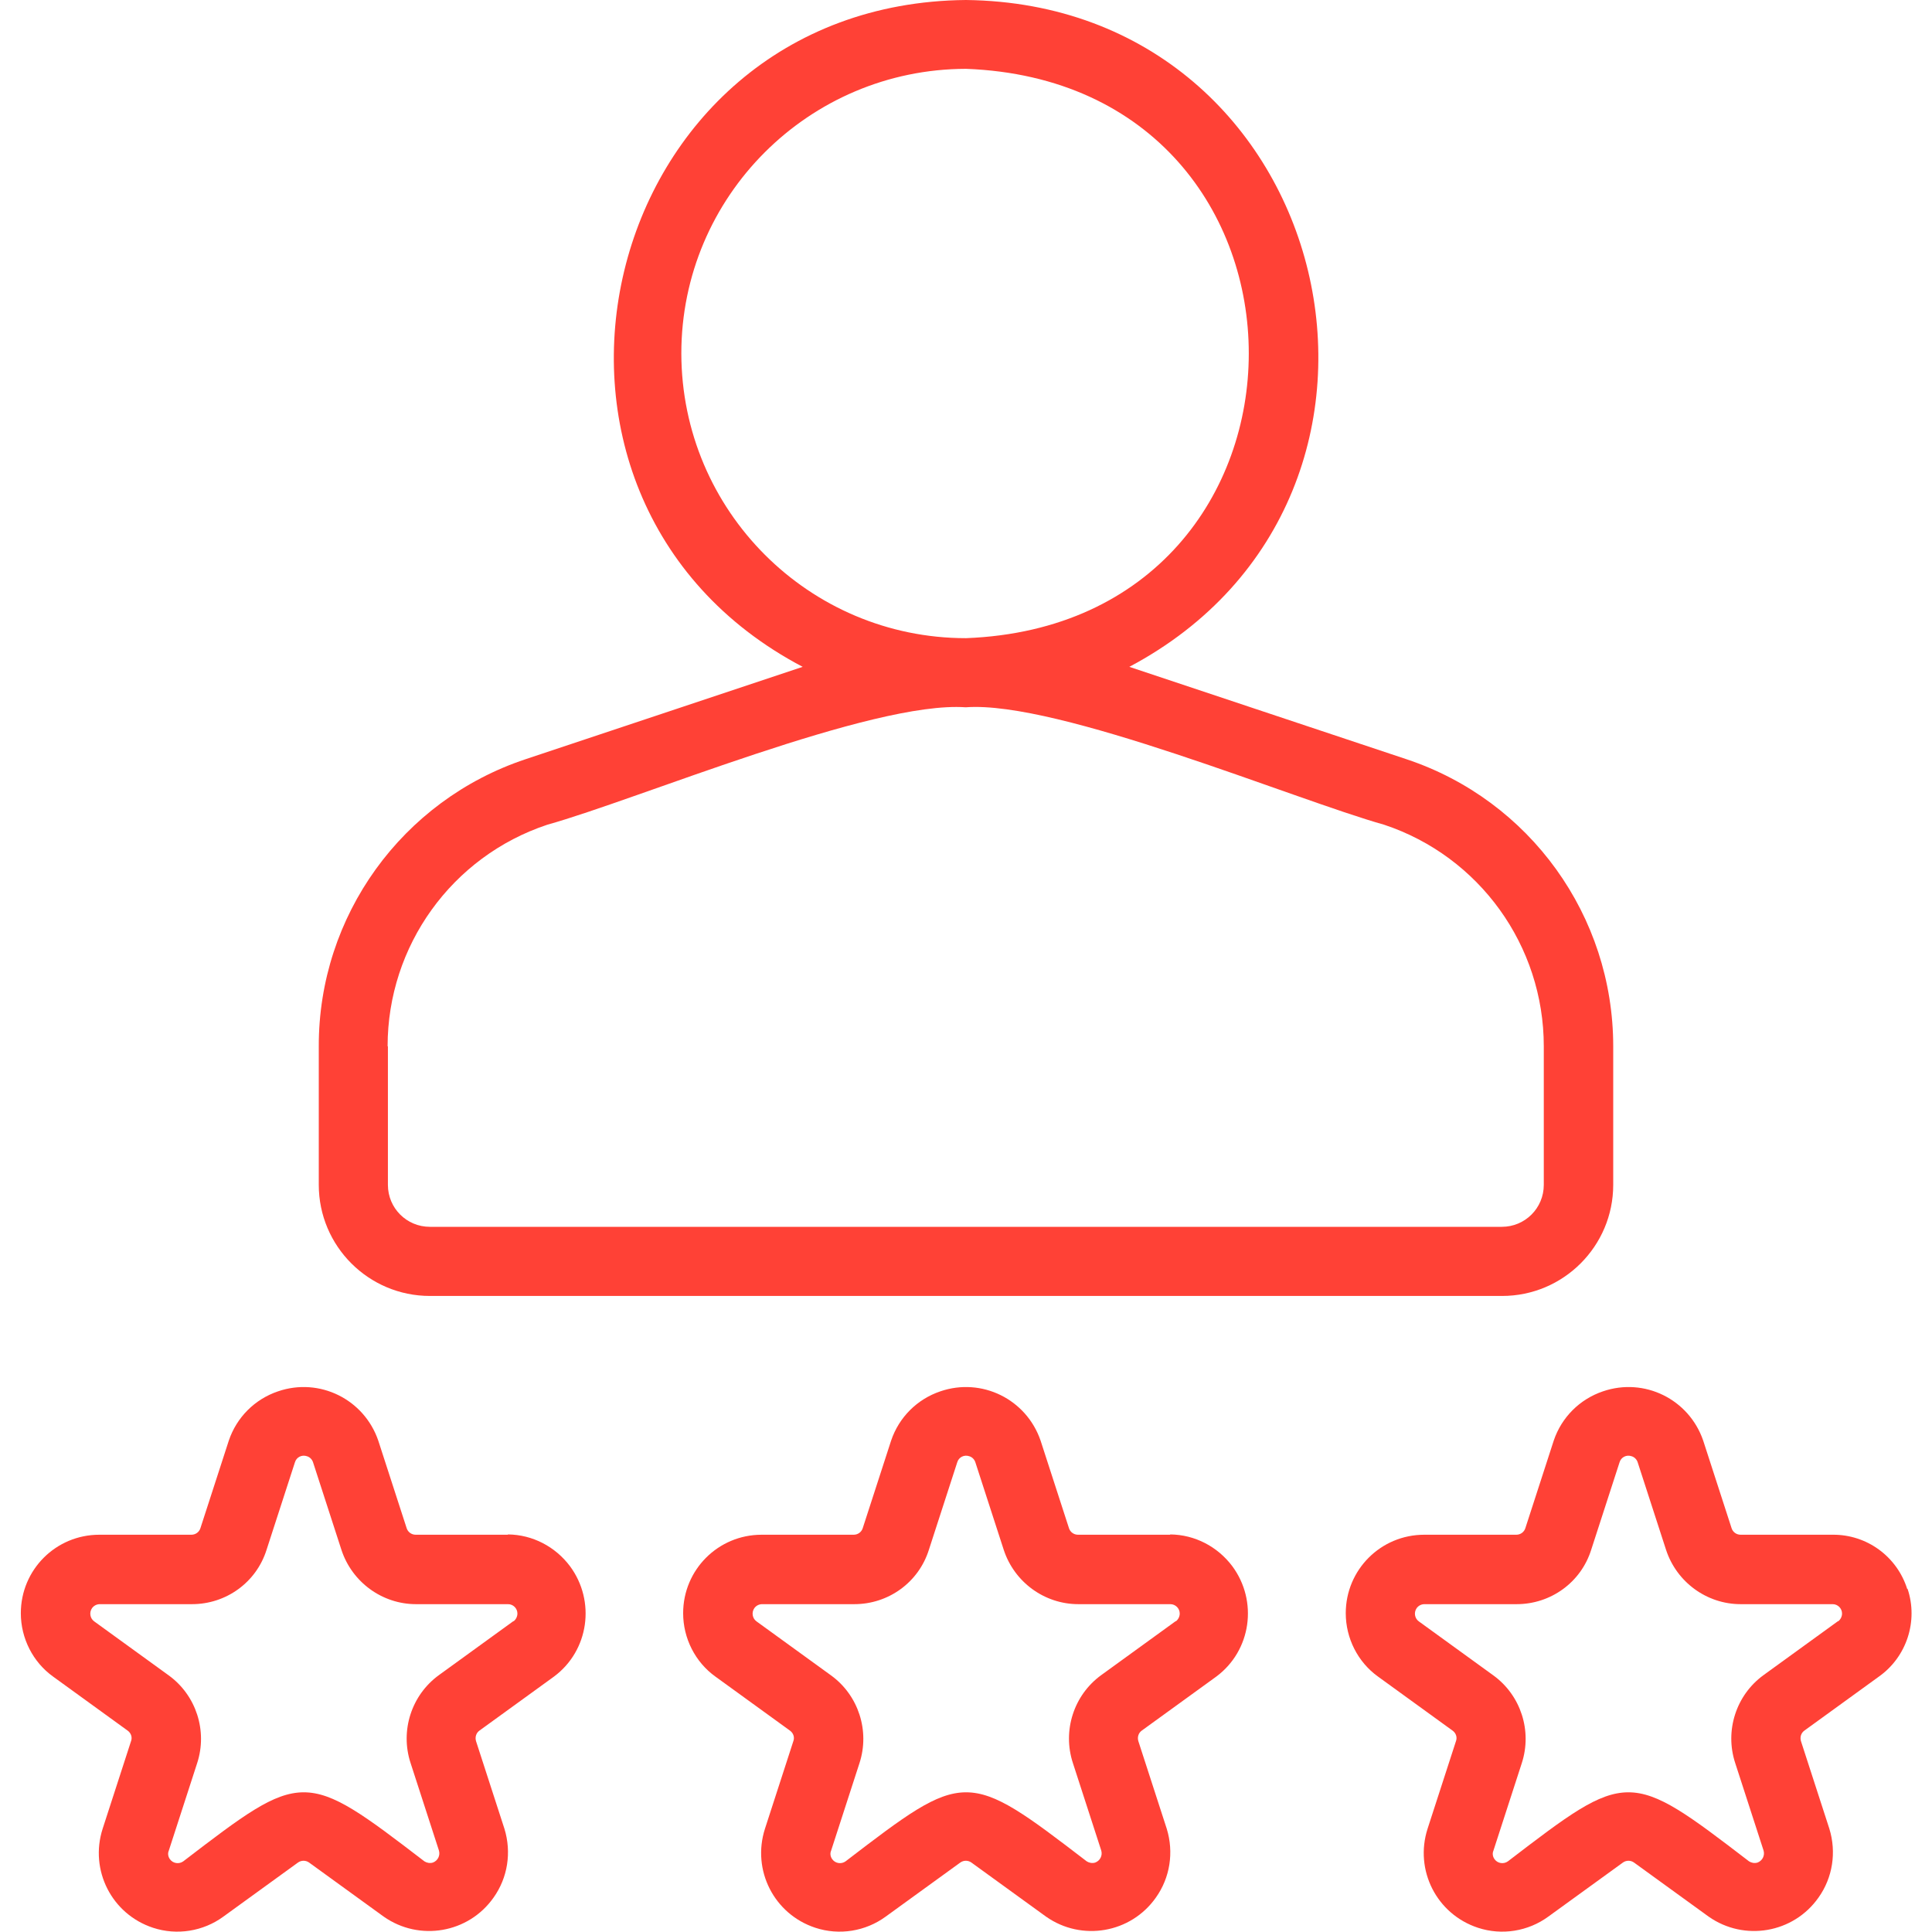
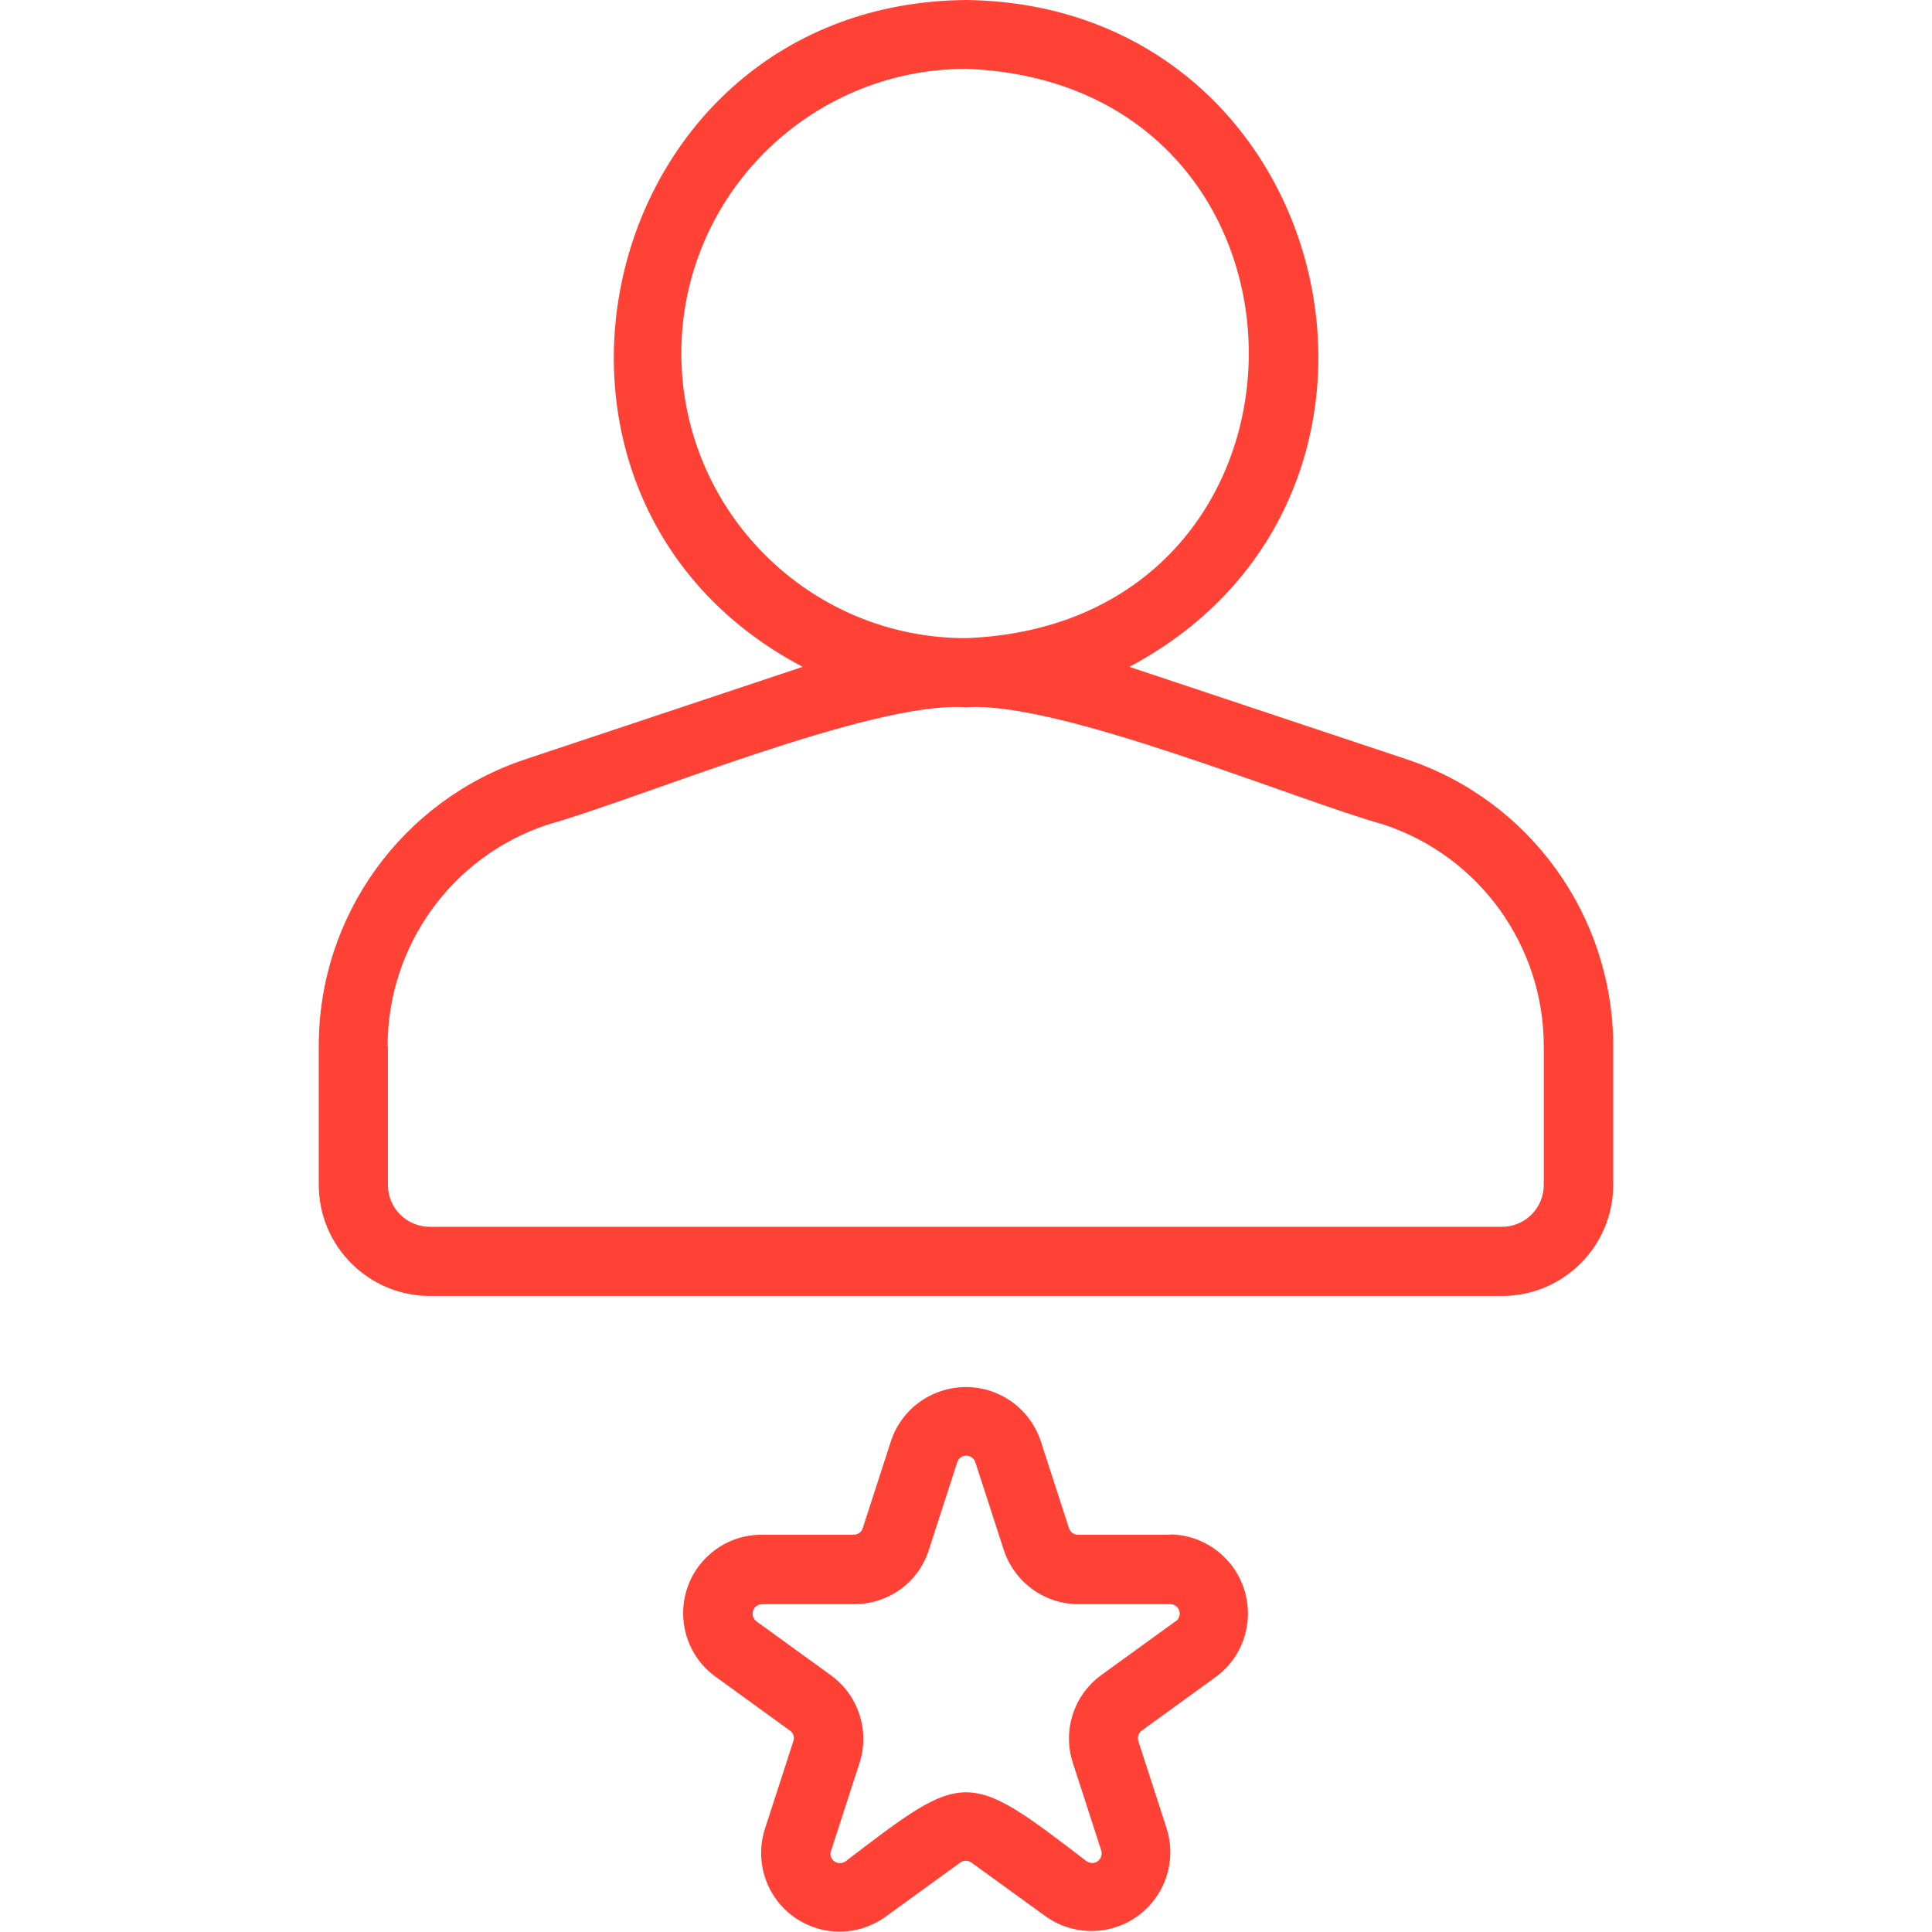
<svg xmlns="http://www.w3.org/2000/svg" id="Layer_1" data-name="Layer 1" viewBox="0 0 64 64">
  <defs>
    <style>
      .cls-1 {
        fill: #ff4136;
      }
    </style>
  </defs>
  <path class="cls-1" d="M14.24,42.93h35.52c2.03,0,3.68-1.65,3.68-3.68v-4.59c0-4.32-2.76-8.15-6.85-9.51l-9.18-3.06C48.12,16.41,44.29.15,32,0c-12.27.11-16.12,16.46-5.41,22.09l-9.18,3.06c-4.09,1.36-6.86,5.19-6.85,9.51v4.59c0,2.03,1.65,3.68,3.68,3.68ZM22.57,11.71c0-5.2,4.22-9.42,9.43-9.43,12.49.47,12.49,18.38,0,18.86-5.2,0-9.42-4.22-9.43-9.43ZM12.84,34.66c0-3.33,2.13-6.29,5.29-7.34,3.01-.84,10.76-4.11,13.86-3.89,3.06-.23,10.9,3.06,13.86,3.89,3.16,1.05,5.29,4.01,5.29,7.34v4.59c0,.77-.62,1.39-1.39,1.39H14.24c-.77,0-1.39-.62-1.39-1.39v-4.59Z" />
  <path class="cls-1" d="M38.76,50.84h-3.05c-.14,0-.26-.09-.3-.22l-.94-2.9c-.47-1.37-1.95-2.1-3.32-1.63-.77.26-1.37.86-1.63,1.63l-.94,2.9c-.04.13-.16.22-.3.22h-3.05c-1.44,0-2.6,1.16-2.6,2.6,0,.83.4,1.62,1.07,2.1l2.47,1.79c.11.08.16.22.11.35l-.94,2.9c-.44,1.37.3,2.83,1.67,3.28.79.26,1.66.12,2.33-.37l2.47-1.79c.11-.08.26-.08.37,0l2.47,1.79c1.18.83,2.81.55,3.64-.63.47-.66.6-1.5.36-2.28l-.94-2.9c-.04-.13,0-.27.11-.35l2.47-1.79c1.16-.86,1.39-2.5.53-3.66-.49-.65-1.24-1.04-2.05-1.05ZM38.95,53.7l-2.47,1.79c-.91.66-1.29,1.84-.94,2.91l.94,2.9c.05.17-.04.34-.2.4-.1.03-.2.01-.28-.04-3.99-3.06-4.02-3.04-7.99,0-.14.1-.34.07-.44-.07-.06-.08-.08-.19-.04-.28l.94-2.9c.35-1.07-.03-2.25-.94-2.91l-2.47-1.79c-.14-.1-.17-.3-.07-.44.06-.08.15-.13.26-.13h3.05c1.13,0,2.13-.72,2.47-1.8l.94-2.9c.05-.17.23-.26.4-.2.1.03.17.11.2.2l.94,2.9c.35,1.07,1.35,1.8,2.47,1.8h3.05c.17,0,.31.14.31.31,0,.1-.05.2-.13.26Z" />
-   <path class="cls-1" d="M16.82,50.84h-3.05c-.14,0-.26-.09-.3-.22l-.94-2.9c-.47-1.37-1.95-2.1-3.32-1.63-.77.26-1.37.86-1.63,1.63l-.94,2.9c-.04.13-.16.22-.3.22h-3.05c-1.44,0-2.6,1.16-2.6,2.6,0,.83.4,1.62,1.07,2.1l2.47,1.79c.11.08.16.22.11.35l-.94,2.9c-.44,1.37.3,2.83,1.67,3.28.79.26,1.66.12,2.33-.37l2.47-1.79c.11-.08.26-.08.37,0l2.47,1.79c1.18.83,2.81.55,3.64-.63.47-.66.6-1.5.36-2.28l-.94-2.9c-.04-.13,0-.27.11-.35l2.47-1.79c1.16-.86,1.39-2.5.53-3.66-.49-.65-1.24-1.04-2.05-1.05ZM17.01,53.7l-2.47,1.79c-.91.66-1.29,1.84-.94,2.91l.94,2.9c.05.17-.04.34-.2.4-.1.03-.2.01-.28-.04-3.99-3.06-4.02-3.04-7.99,0-.14.1-.34.07-.44-.07-.06-.08-.08-.19-.04-.28l.94-2.9c.35-1.07-.03-2.25-.94-2.91l-2.47-1.79c-.14-.1-.17-.3-.07-.44.06-.08.15-.13.26-.13h3.05c1.13,0,2.13-.72,2.47-1.8l.94-2.9c.05-.17.23-.26.4-.2.1.03.17.11.2.2l.94,2.9c.35,1.07,1.35,1.8,2.47,1.8h3.05c.17,0,.31.14.31.31,0,.1-.05.2-.13.26Z" />
-   <path class="cls-1" d="M63.18,52.64c-.34-1.08-1.34-1.81-2.47-1.8h-3.05c-.14,0-.26-.09-.3-.22l-.94-2.9c-.47-1.37-1.95-2.1-3.32-1.63-.77.26-1.37.86-1.63,1.63l-.94,2.9c-.04.13-.16.22-.3.22h-3.05c-1.44,0-2.6,1.16-2.6,2.6,0,.83.4,1.62,1.07,2.1l2.47,1.79c.11.08.16.22.11.35l-.94,2.9c-.44,1.37.3,2.83,1.67,3.28.79.26,1.66.12,2.33-.37l2.47-1.79c.11-.08.26-.08.37,0l2.47,1.79c1.18.83,2.81.55,3.64-.63.47-.66.6-1.5.36-2.28l-.94-2.9c-.04-.13,0-.27.11-.35l2.47-1.79c.92-.65,1.31-1.84.95-2.91ZM60.89,53.7l-2.47,1.79c-.91.66-1.29,1.84-.94,2.91l.94,2.9c.05.17-.04.34-.2.4-.1.03-.2.01-.28-.04-3.99-3.06-4.02-3.04-7.99,0-.14.1-.34.07-.44-.07-.06-.08-.08-.19-.04-.28l.94-2.9c.35-1.07-.03-2.25-.94-2.91l-2.47-1.79c-.14-.1-.17-.3-.07-.44.06-.08.15-.13.26-.13h3.05c1.13,0,2.13-.72,2.47-1.8l.94-2.9c.05-.17.23-.26.4-.2.1.03.17.11.2.2l.94,2.9c.35,1.07,1.35,1.8,2.47,1.8h3.05c.17,0,.31.14.31.31,0,.1-.05.2-.13.26Z" />
</svg>